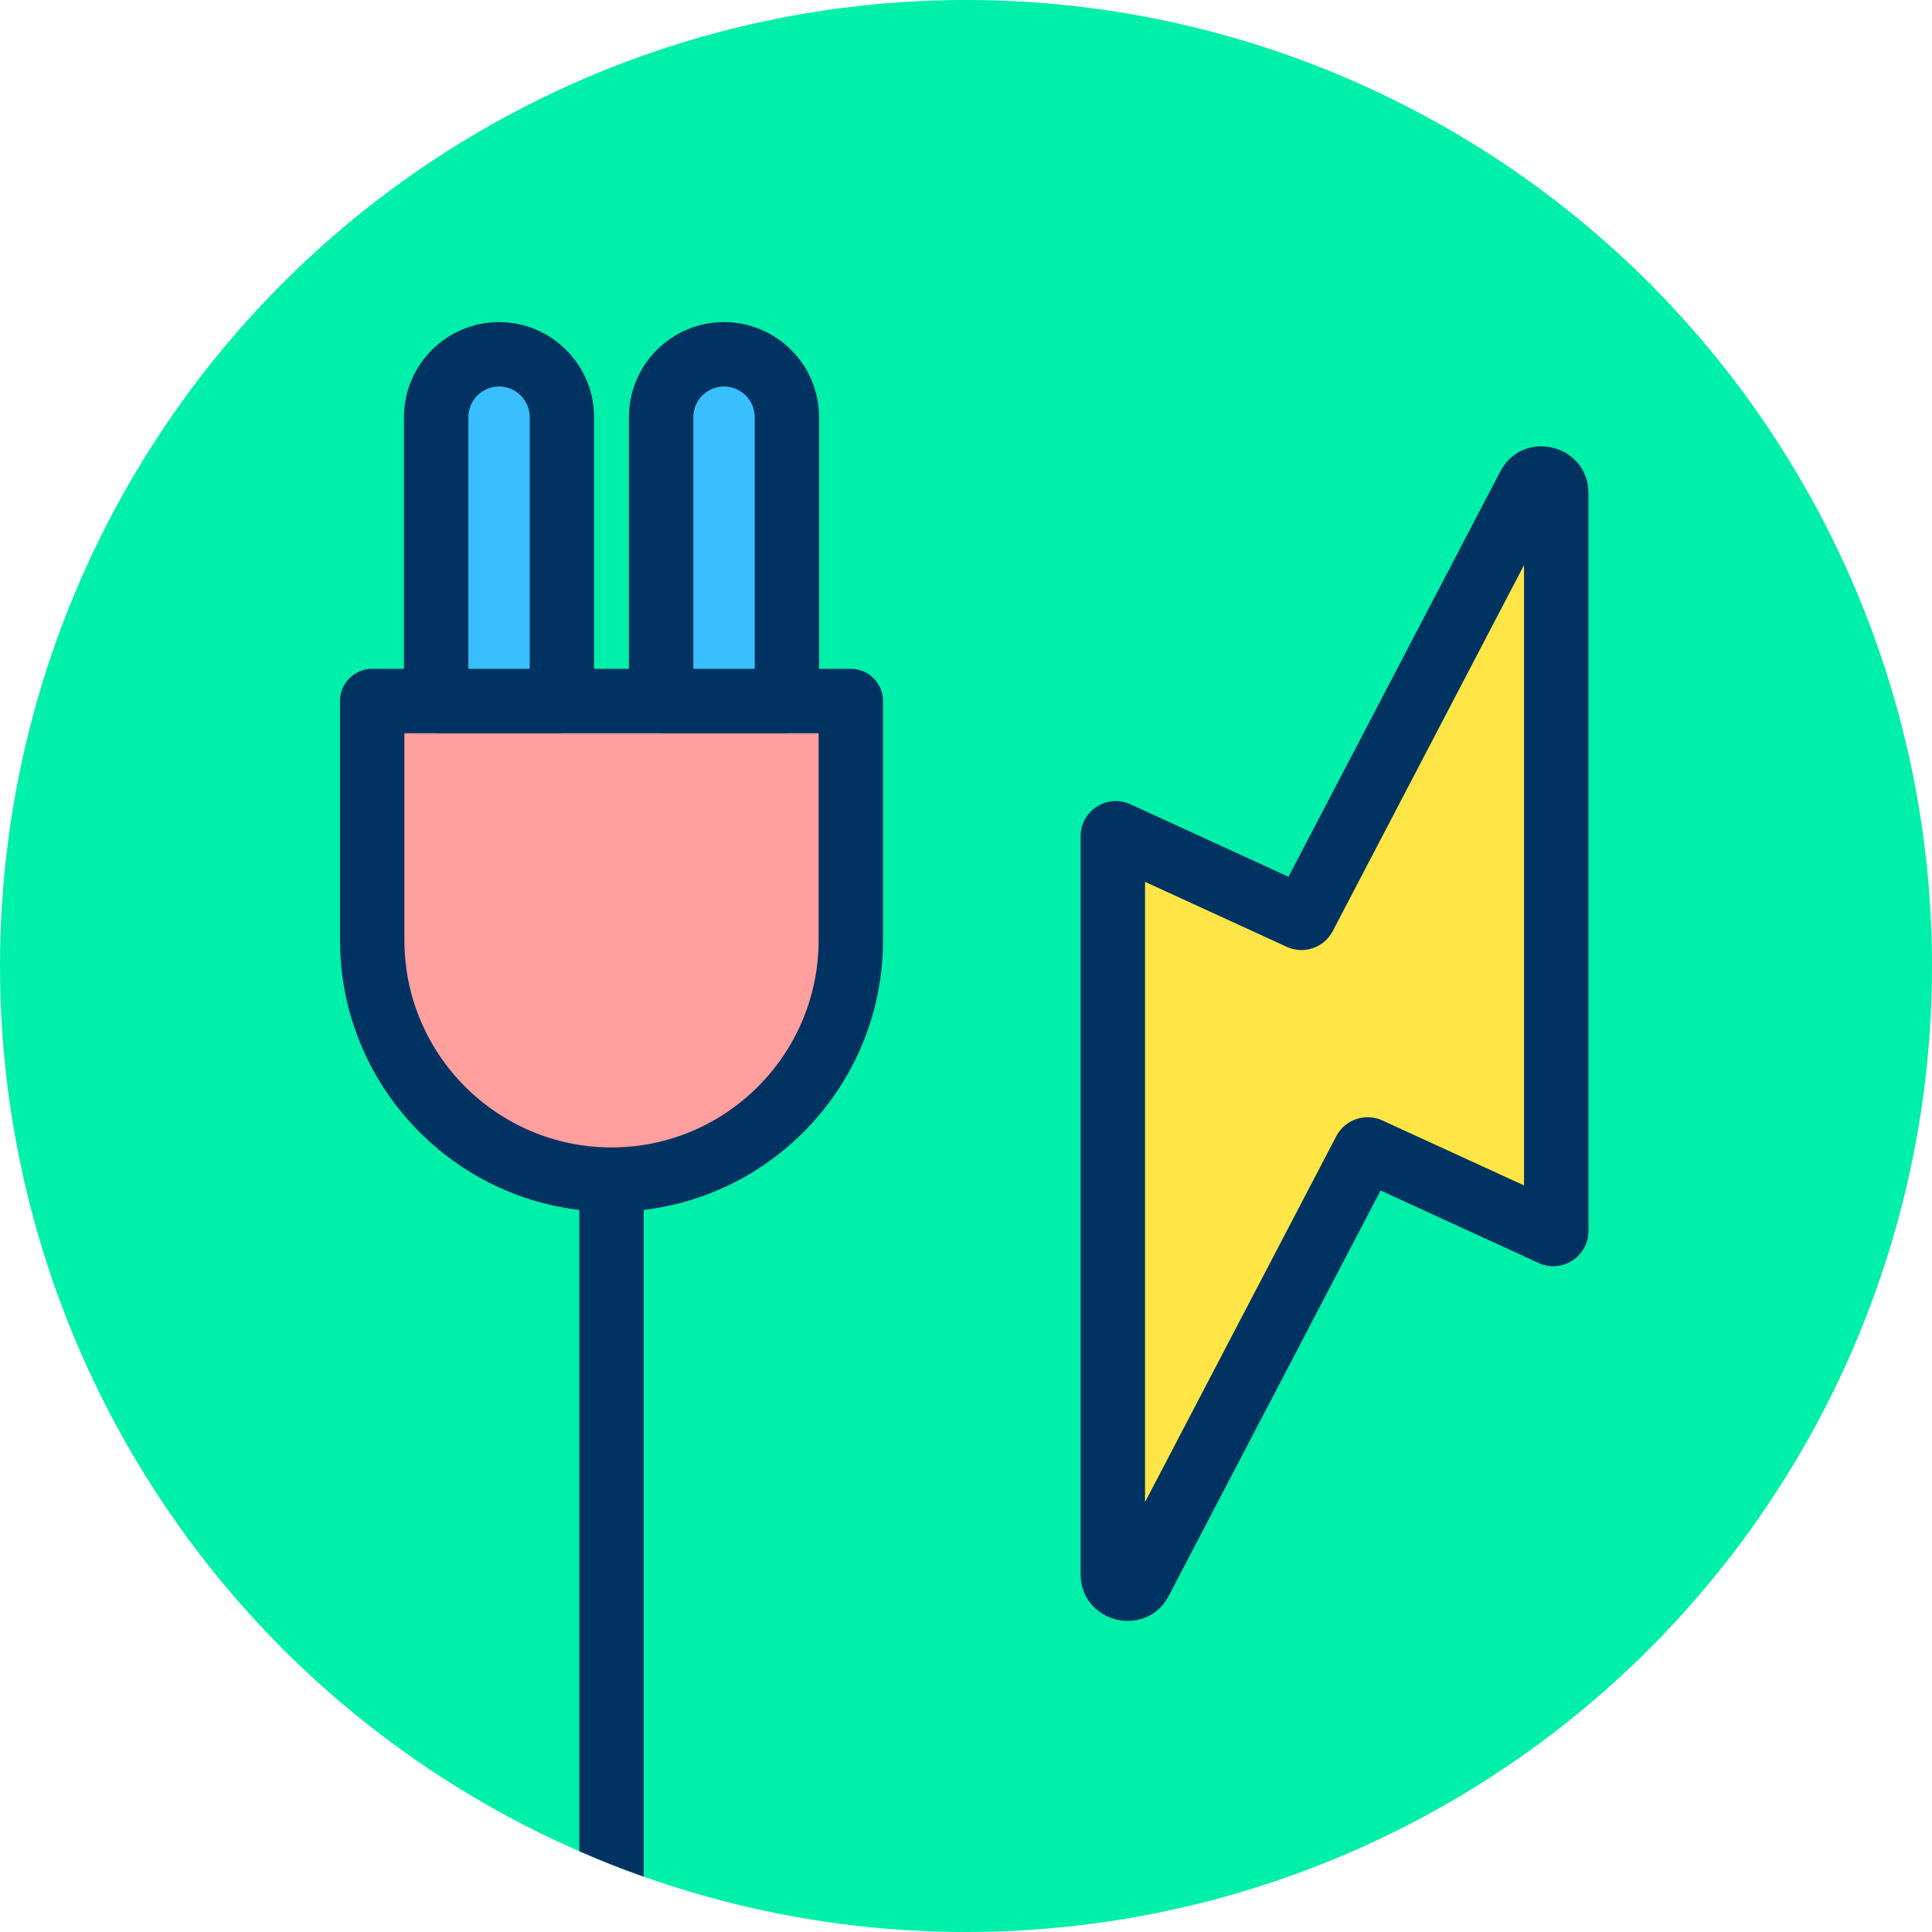
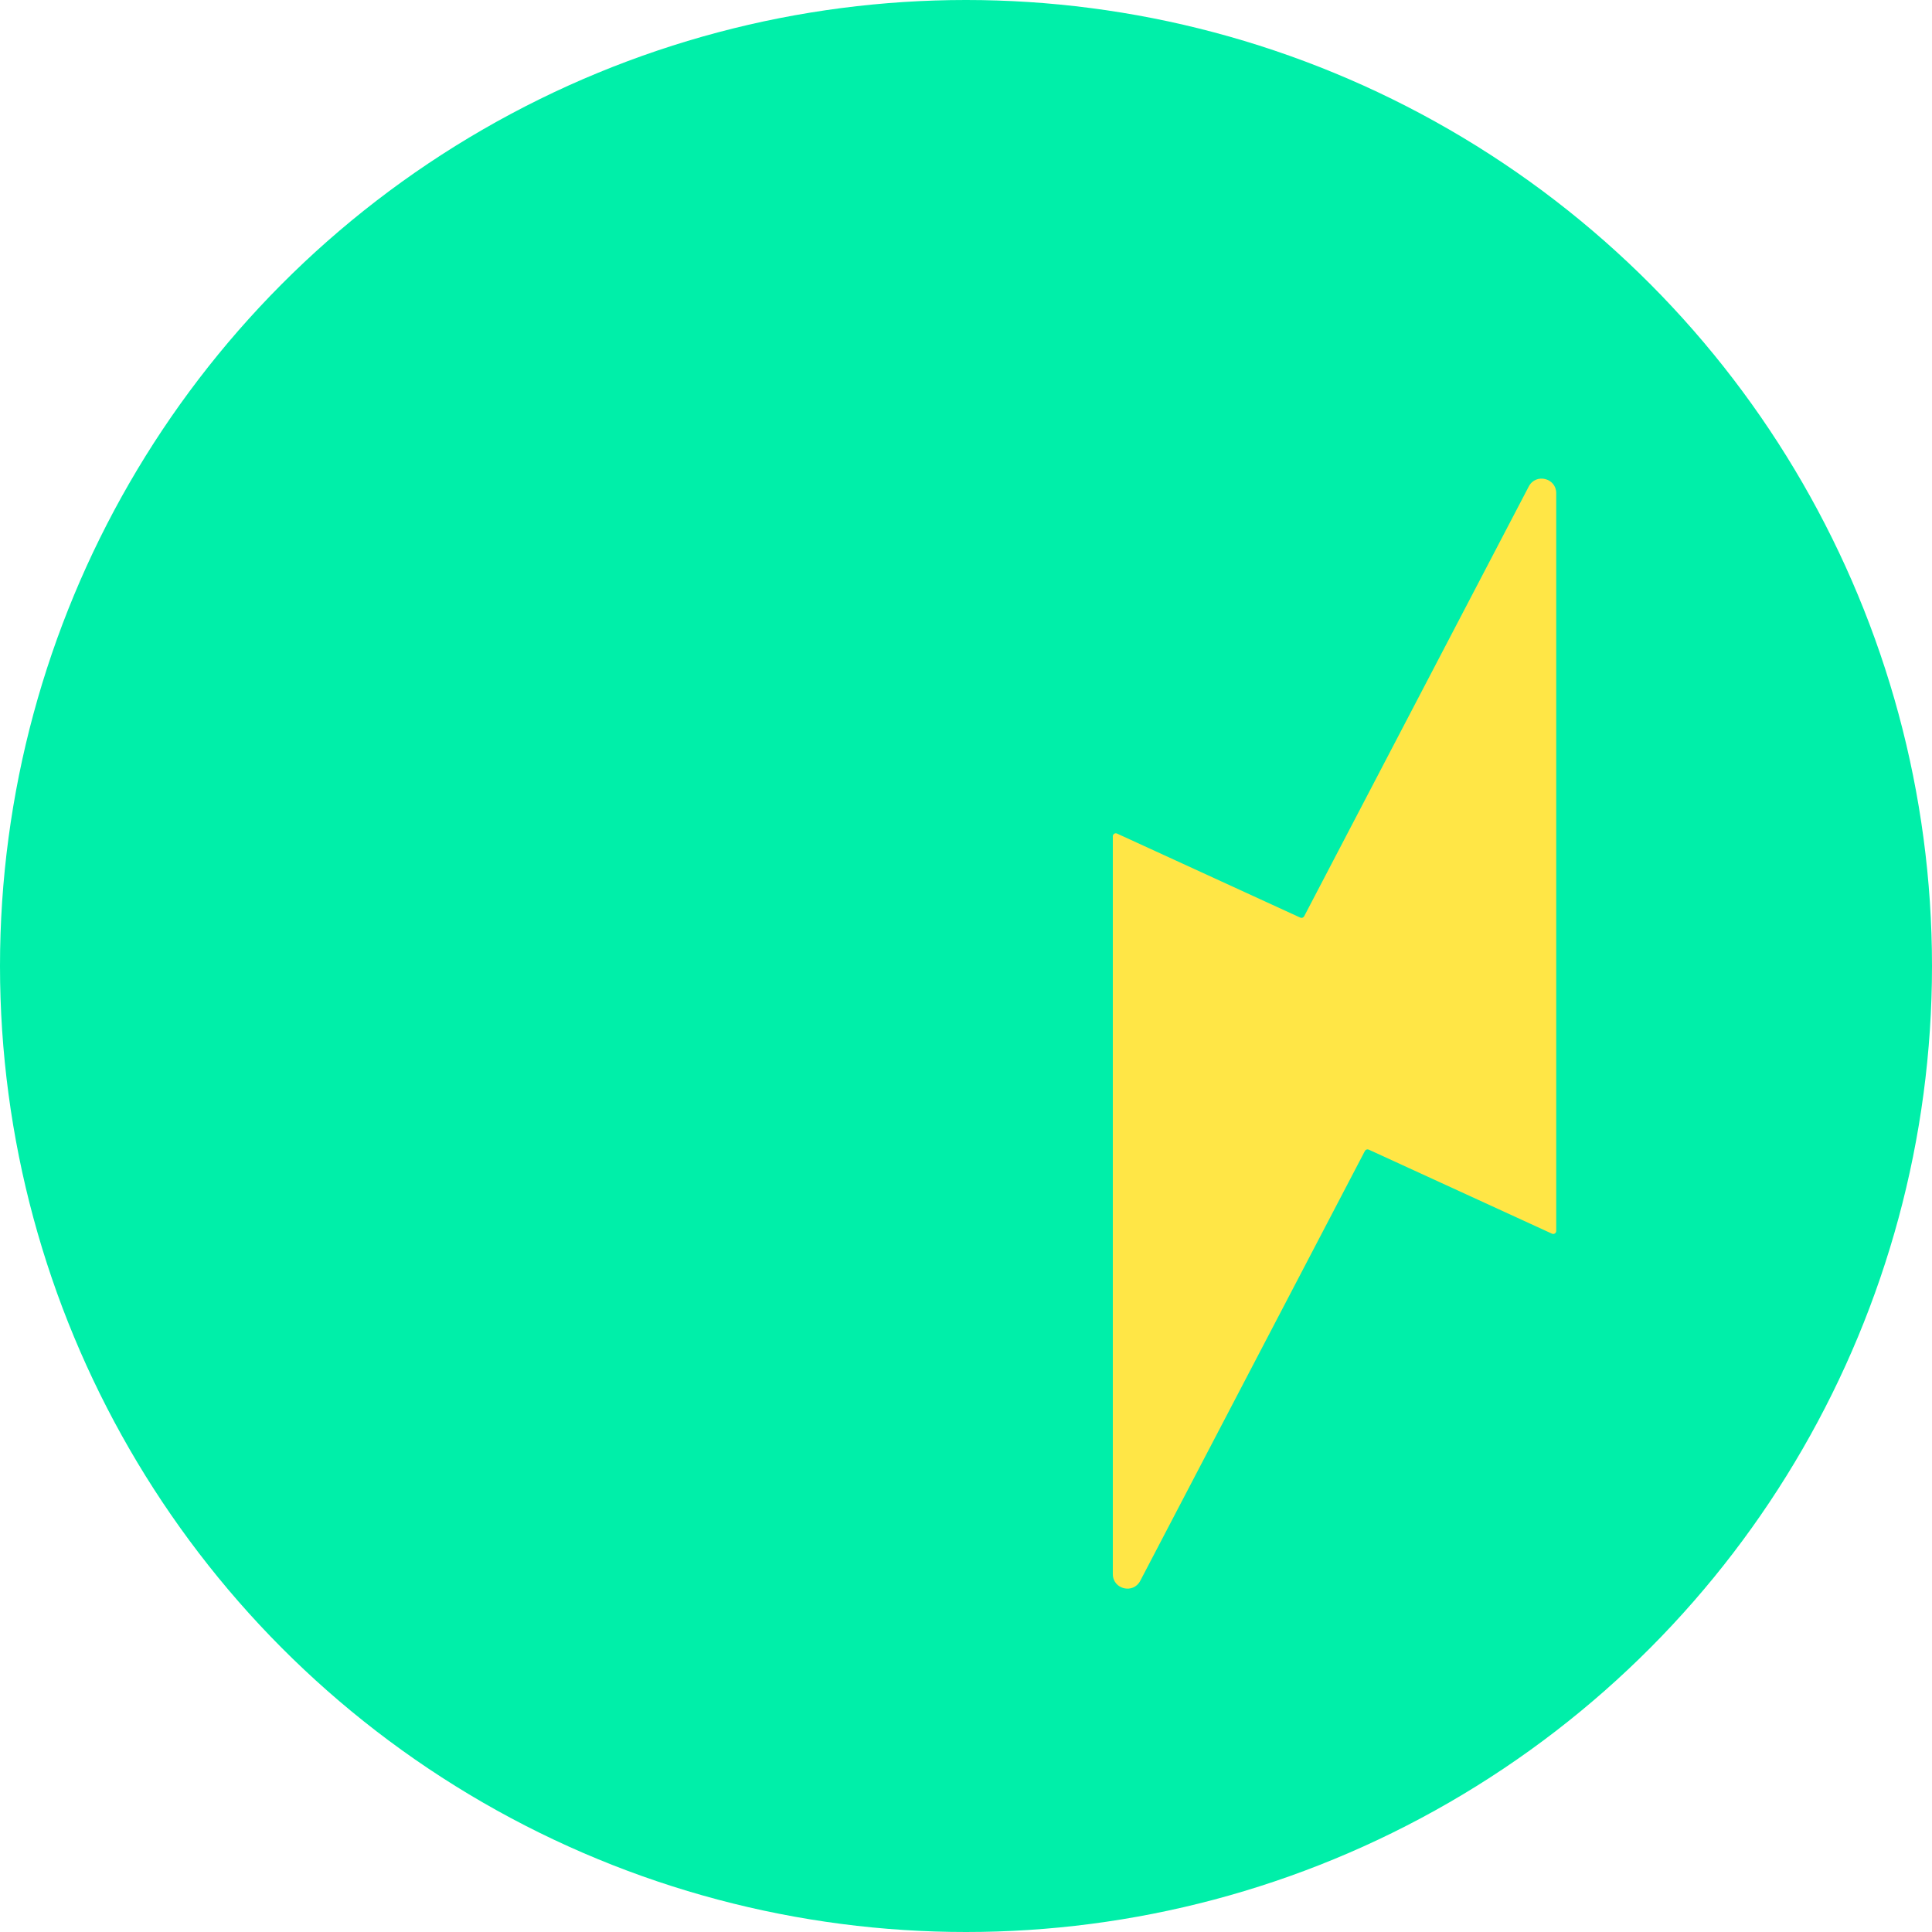
<svg xmlns="http://www.w3.org/2000/svg" xmlns:ns1="http://www.serif.com/" width="100%" height="100%" viewBox="0 0 120 120" version="1.1" xml:space="preserve" style="fill-rule:evenodd;clip-rule:evenodd;stroke-linejoin:round;stroke-miterlimit:2;">
  <g transform="matrix(1,0,0,1,-536.891,-584.865)">
    <g id="_5-5" ns1:id="5-5" transform="matrix(1,0,0,1,536.891,584.865)">
      <rect x="0" y="0" width="120" height="120" style="fill:none;" />
      <g id="Warstwa-1" ns1:id="Warstwa 1" transform="matrix(1,0,0,1,0,-1.6)">
        <g transform="matrix(1,0,0,1,0,1.6)">
          <circle cx="60" cy="60" r="60" style="fill:rgb(0,239,169);" />
          <clipPath id="_clip1">
-             <circle cx="60" cy="60" r="60" />
-           </clipPath>
+             </clipPath>
          <g clip-path="url(#_clip1)">
            <g transform="matrix(6.12323e-17,1,-1,6.12323e-17,97.982,-31.956)">
              <g>
                <g transform="matrix(-3.82857e-16,-1,1,-3.82857e-16,30.361,150.361)">
                  <path d="M75.497,45.136L105.225,45.136L105.225,60C105.225,68.204 98.565,74.864 90.361,74.864C82.157,74.864 75.497,68.204 75.497,60L75.497,45.136Z" style="fill:rgb(255,159,158);fill-rule:nonzero;" />
                </g>
-                 <path d="M90.361,76.864L75.497,76.864C74.393,76.864 73.497,75.968 73.497,74.864L73.497,45.136C73.497,44.032 74.393,43.136 75.497,43.136L90.361,43.136C99.66,43.136 107.225,50.7 107.225,59.999C107.225,69.298 99.66,76.863 90.361,76.863L90.361,76.864ZM77.497,72.864L90.361,72.864C97.455,72.864 103.225,67.093 103.225,60C103.225,52.907 97.454,47.137 90.361,47.137L77.497,47.137L77.497,72.865L77.497,72.864Z" style="fill:rgb(0,51,97);fill-rule:nonzero;" />
              </g>
              <g>
                <g>
                  <g transform="matrix(-3.82857e-16,-1,1,-3.82857e-16,11.716,117.742)">
-                     <path d="M64.729,42.245C66.884,42.245 68.634,43.995 68.634,46.15L68.634,63.78L60.823,63.78L60.823,46.15C60.823,43.995 62.573,42.245 64.728,42.245L64.729,42.245Z" style="fill:rgb(57,190,254);fill-rule:nonzero;" />
-                   </g>
+                     </g>
                  <path d="M75.497,58.919L57.867,58.919C54.611,58.919 51.962,56.27 51.962,53.014C51.962,49.758 54.611,47.108 57.867,47.108L75.497,47.108L77.497,49.108L77.497,56.92L75.497,58.92L75.497,58.919ZM57.867,51.107C56.816,51.107 55.962,51.962 55.962,53.013C55.962,54.064 56.816,54.918 57.867,54.918L73.497,54.918L73.497,51.106L57.867,51.106L57.867,51.107Z" style="fill:rgb(0,51,97);fill-rule:nonzero;" />
                </g>
                <g>
                  <g transform="matrix(-3.82857e-16,-1,1,-3.82857e-16,-2.258,131.716)">
                    <path d="M64.729,56.219C66.884,56.219 68.634,57.969 68.634,60.124L68.634,77.754L60.823,77.754L60.823,60.124C60.823,57.969 62.573,56.219 64.728,56.219L64.729,56.219Z" style="fill:rgb(57,190,254);fill-rule:nonzero;" />
                  </g>
-                   <path d="M75.497,72.892L57.867,72.892C54.611,72.892 51.962,70.243 51.962,66.987C51.962,63.731 54.611,61.082 57.867,61.082L75.497,61.082L77.497,63.082L77.497,70.893L75.497,72.893L75.497,72.892ZM57.867,65.081C56.816,65.081 55.962,65.935 55.962,66.986C55.962,68.037 56.816,68.891 57.867,68.891L73.497,68.891L73.497,65.08L57.867,65.08L57.867,65.081Z" style="fill:rgb(0,51,97);fill-rule:nonzero;" />
                </g>
              </g>
              <g transform="matrix(3.163,1.2326e-32,0,1,-227.61,0)">
                <rect x="105.225" y="58" width="14.774" height="4" style="fill:rgb(0,51,97);" />
              </g>
            </g>
          </g>
        </g>
        <g transform="matrix(1.413,0,0,1.413,34.44,-18.981)">
          <path d="M42.828,35.948L32.954,54.842C32.922,54.904 32.846,54.93 32.783,54.901L24.729,51.207C24.642,51.167 24.543,51.231 24.543,51.327L24.543,83.758C24.543,84.426 25.439,84.646 25.749,84.054L35.623,65.16C35.655,65.098 35.731,65.072 35.794,65.101L43.848,68.795C43.935,68.835 44.034,68.771 44.034,68.675L44.034,36.244C44.034,35.576 43.138,35.356 42.828,35.948Z" style="fill:rgb(255,230,70);fill-rule:nonzero;" />
        </g>
        <g transform="matrix(1.413,0,0,1.413,34.44,-18.981)">
-           <path d="M32.264,53.105L25.319,49.92C24.296,49.45 23.127,50.197 23.127,51.327C23.127,51.327 23.127,83.758 23.127,83.758C23.127,85.905 26.007,86.614 27.003,84.711L36.313,66.897L43.258,70.082C44.281,70.552 45.45,69.805 45.45,68.675C45.45,68.675 45.45,36.244 45.45,36.244C45.45,34.097 42.57,33.388 41.574,35.291L32.264,53.105ZM42.618,39.407L42.618,66.673L36.384,63.814C35.642,63.472 34.743,63.778 34.365,64.511L25.959,80.595L25.959,53.329L32.193,56.188C32.935,56.53 33.834,56.224 34.212,55.491L42.618,39.407Z" style="fill:rgb(0,51,97);" />
-         </g>
+           </g>
      </g>
    </g>
  </g>
</svg>